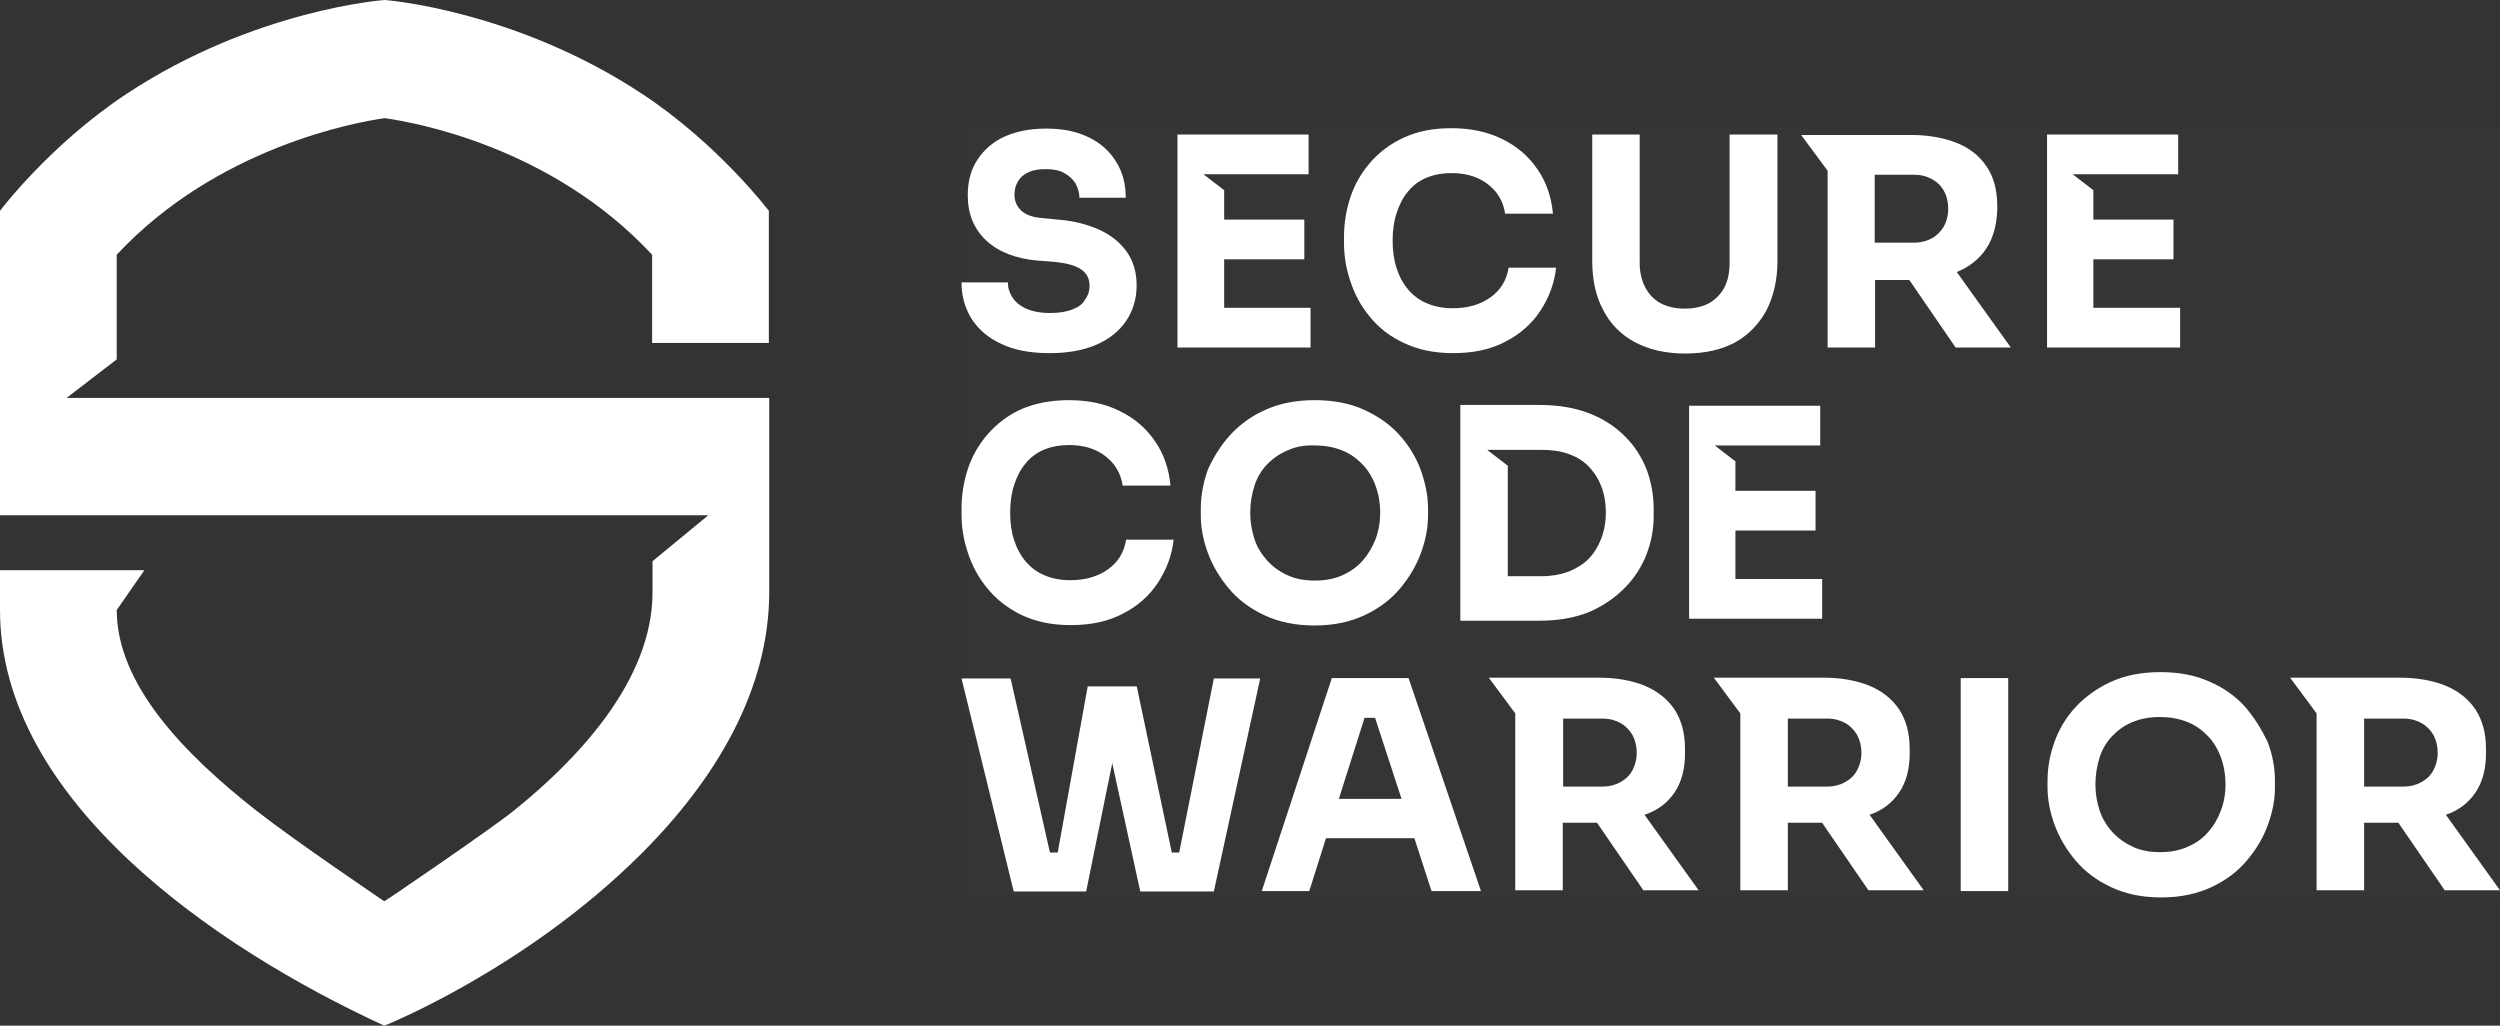
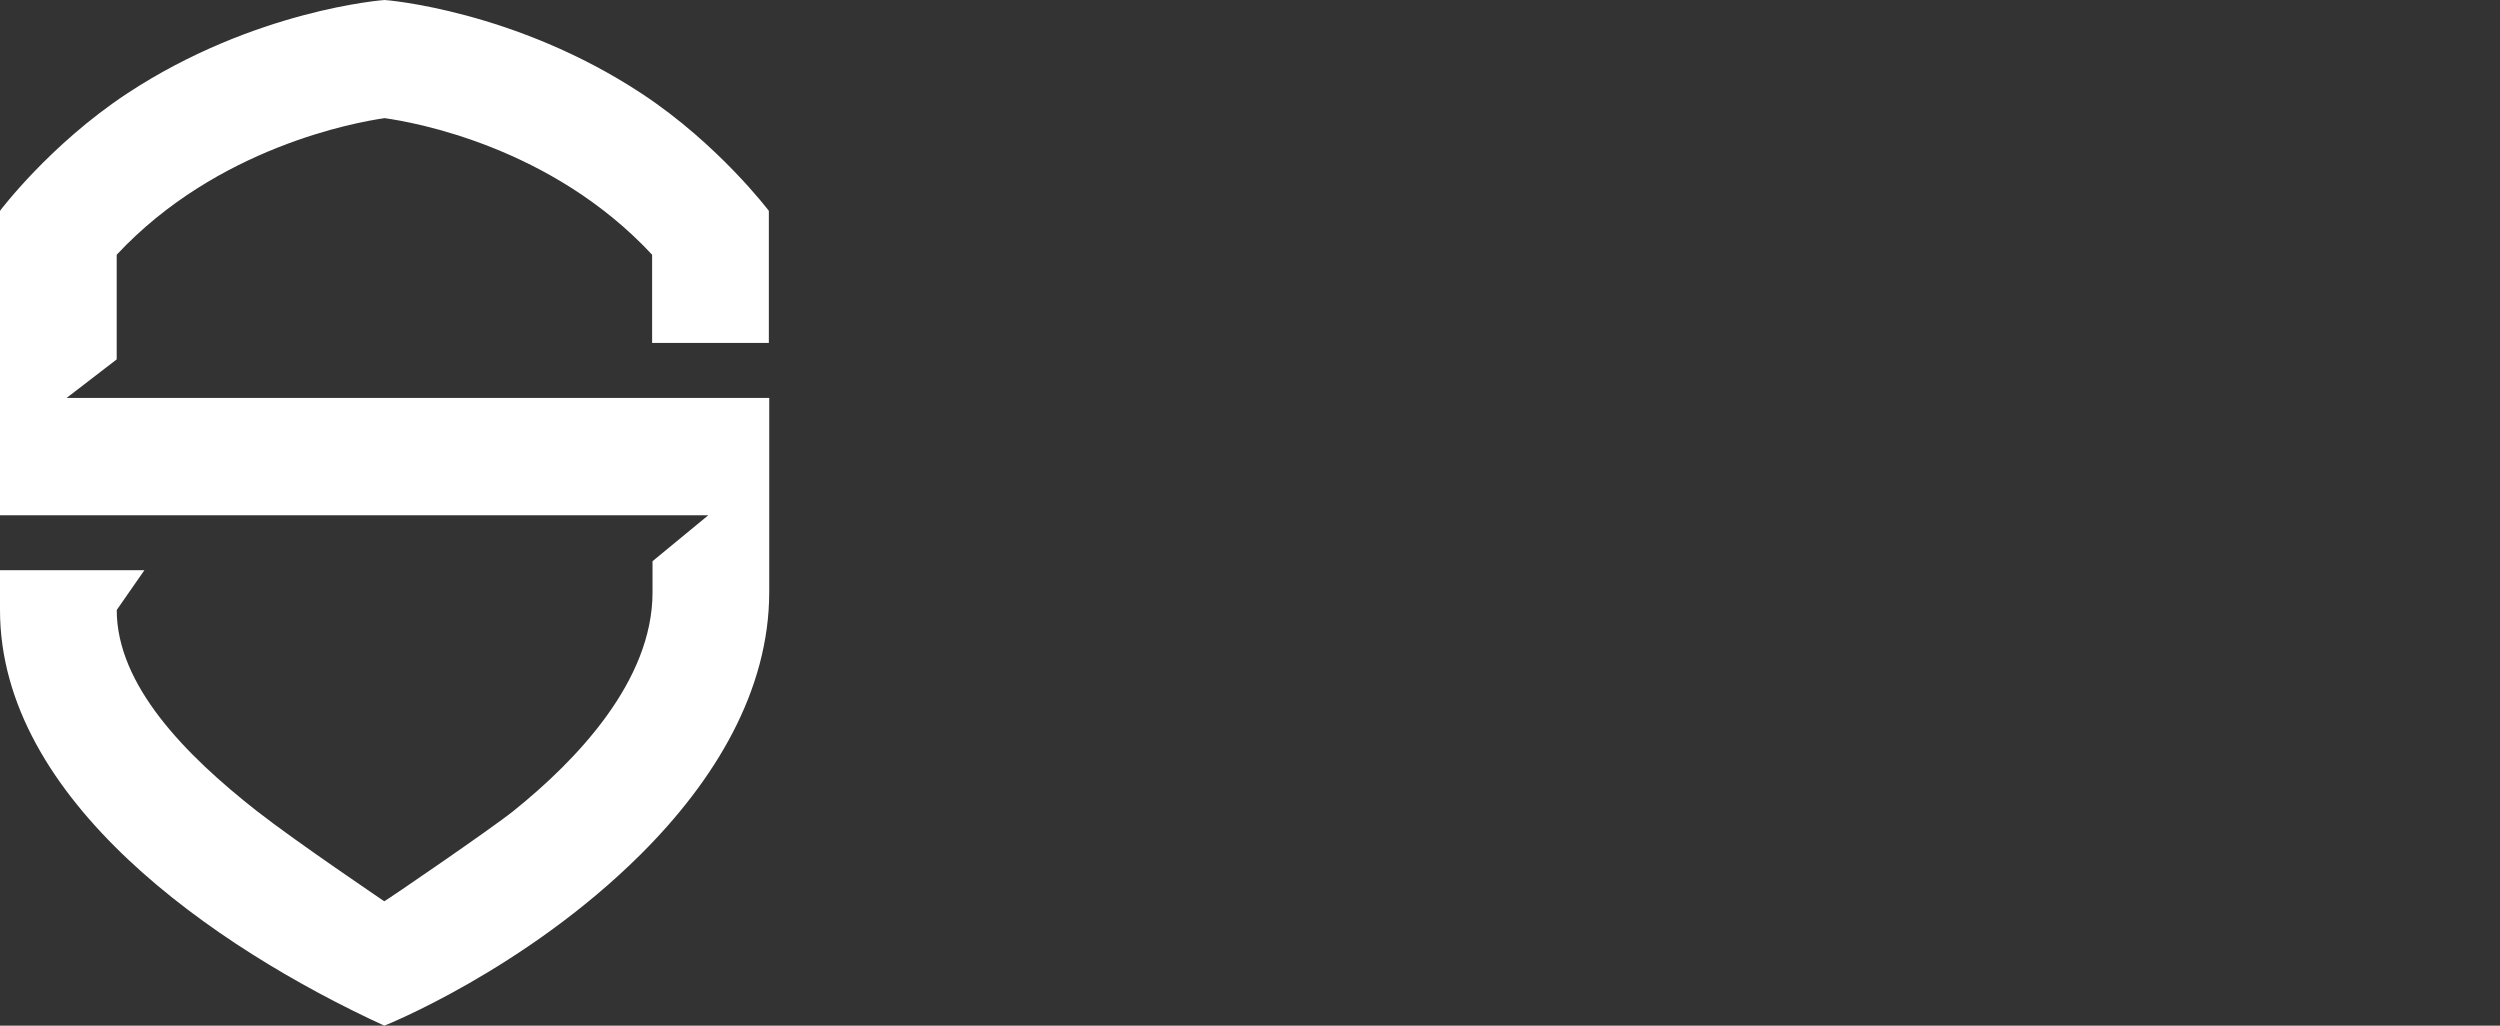
<svg xmlns="http://www.w3.org/2000/svg" width="78" height="32" viewBox="0 0 78 32" fill="none">
  <rect x="0" y="0" width="78" height="32" fill="#333333" stroke="none" />
  <path d="M0 16.076V6.578C0 6.578 1.554 4.508 3.966 2.917C7.938 0.3 11.974 3.05176e-05 12 3.05176e-05C12.035 3.05176e-05 16.072 0.313 20.035 2.929C22.422 4.505 23.988 6.579 23.988 6.579V10.7H20.346V7.948C17.206 4.569 12.914 3.814 12 3.686C11.099 3.814 6.769 4.595 3.641 7.948V11.213L2.077 12.416H24V18.483C23.995 21.538 22.322 24.337 19.98 26.666C16.379 30.246 12.006 32 11.988 32C9.31 30.768 6.322 29.005 3.999 26.817C1.663 24.616 0 21.986 0 19.032V17.791H4.505L3.642 19.032C3.642 21.364 5.763 23.54 8.011 25.302C9.251 26.273 11.994 28.12 11.988 28.12C12.018 28.12 15.331 25.855 16.017 25.304C17.994 23.717 20.359 21.246 20.359 18.482V17.509L22.099 16.076H0Z" fill="white" />
-   <rect width="48" height="24" transform="translate(30 4)" fill="white" fill-opacity="0.01" />
-   <path d="M42.734 9.877C42.455 9.542 42.261 9.17 42.127 8.761C41.993 8.364 41.933 7.968 41.933 7.596V7.397C41.933 6.988 41.993 6.579 42.127 6.17C42.261 5.761 42.467 5.401 42.746 5.079C43.025 4.756 43.377 4.484 43.79 4.298C44.215 4.099 44.7 4 45.283 4C45.878 4 46.412 4.112 46.861 4.335C47.323 4.558 47.687 4.868 47.966 5.277C48.245 5.674 48.403 6.145 48.452 6.666H46.958C46.922 6.393 46.813 6.17 46.667 5.984C46.509 5.798 46.315 5.649 46.084 5.55C45.854 5.451 45.587 5.401 45.283 5.401C44.992 5.401 44.725 5.451 44.494 5.55C44.264 5.649 44.069 5.798 43.924 5.984C43.766 6.17 43.657 6.393 43.572 6.653C43.487 6.914 43.45 7.199 43.45 7.509C43.45 7.819 43.487 8.104 43.572 8.364C43.657 8.625 43.778 8.848 43.936 9.034C44.093 9.22 44.288 9.369 44.531 9.468C44.761 9.567 45.028 9.617 45.332 9.617C45.793 9.617 46.181 9.505 46.497 9.282C46.813 9.059 47.007 8.749 47.068 8.352H48.549C48.5 8.836 48.33 9.282 48.063 9.691C47.796 10.1 47.432 10.423 46.971 10.658C46.509 10.906 45.963 11.018 45.332 11.018C44.737 11.018 44.227 10.906 43.79 10.695C43.365 10.497 43.013 10.224 42.734 9.877ZM33.46 9.654C33.278 9.728 33.035 9.766 32.768 9.766C32.464 9.766 32.209 9.716 32.015 9.629C31.821 9.542 31.675 9.418 31.59 9.282C31.493 9.133 31.445 8.984 31.445 8.811H30C30 9.245 30.109 9.617 30.316 9.952C30.534 10.286 30.838 10.547 31.25 10.733C31.663 10.931 32.161 11.018 32.756 11.018C33.314 11.018 33.8 10.931 34.2 10.758C34.601 10.584 34.916 10.336 35.135 10.014C35.353 9.691 35.463 9.319 35.463 8.898C35.463 8.488 35.353 8.129 35.147 7.844C34.941 7.559 34.649 7.323 34.285 7.162C33.921 7.001 33.496 6.889 33.011 6.852L32.501 6.802C32.197 6.777 31.979 6.691 31.845 6.554C31.712 6.418 31.651 6.257 31.651 6.071C31.651 5.922 31.687 5.785 31.76 5.661C31.833 5.537 31.942 5.438 32.088 5.376C32.234 5.302 32.416 5.277 32.634 5.277C32.865 5.277 33.059 5.314 33.205 5.401C33.362 5.488 33.472 5.587 33.557 5.723C33.63 5.86 33.678 6.009 33.678 6.17H35.123C35.123 5.736 35.026 5.364 34.819 5.042C34.625 4.719 34.334 4.459 33.969 4.285C33.593 4.099 33.156 4.012 32.634 4.012C32.136 4.012 31.712 4.099 31.347 4.26C30.983 4.422 30.704 4.67 30.498 4.98C30.291 5.29 30.194 5.661 30.194 6.095C30.194 6.678 30.389 7.149 30.777 7.509C31.165 7.869 31.7 8.067 32.355 8.129L32.853 8.166C33.253 8.203 33.545 8.278 33.727 8.402C33.909 8.526 33.994 8.699 33.994 8.91C33.994 9.084 33.945 9.232 33.848 9.356C33.787 9.48 33.654 9.58 33.46 9.654ZM55.116 9.679C55.334 9.245 55.456 8.736 55.456 8.154V4.198H53.963V8.191C53.963 8.488 53.914 8.749 53.805 8.96C53.696 9.17 53.538 9.332 53.331 9.456C53.125 9.567 52.87 9.629 52.567 9.629C52.263 9.629 52.008 9.567 51.802 9.456C51.596 9.344 51.438 9.17 51.328 8.96C51.219 8.749 51.158 8.488 51.158 8.203V4.198H49.678V8.141C49.678 8.724 49.787 9.245 50.017 9.666C50.236 10.1 50.564 10.435 51.001 10.671C51.438 10.906 51.96 11.03 52.579 11.03C53.21 11.03 53.732 10.906 54.157 10.671C54.57 10.435 54.885 10.1 55.116 9.679ZM58.491 7.571H59.717C59.935 7.571 60.117 7.521 60.275 7.435C60.433 7.348 60.554 7.224 60.651 7.063C60.736 6.901 60.785 6.715 60.785 6.517C60.785 6.306 60.736 6.108 60.651 5.959C60.566 5.798 60.433 5.674 60.275 5.587C60.117 5.5 59.935 5.451 59.717 5.451H58.491V7.571ZM61.962 7.769C61.744 8.092 61.44 8.327 61.052 8.488L62.739 10.844H61.016L59.571 8.736H58.503V10.844H57.022V5.327L56.196 4.211H59.62C60.166 4.211 60.639 4.298 61.052 4.459C61.453 4.62 61.768 4.868 61.987 5.203C62.205 5.525 62.314 5.934 62.314 6.43V6.579C62.29 7.05 62.181 7.447 61.962 7.769ZM38.194 9.604V8.092H40.695V6.852H38.194V5.934L37.55 5.438H40.828V4.198H36.737V10.844H40.889V9.604H38.194ZM65.313 9.604V8.092H67.813V6.852H65.313V5.934L64.669 5.438H67.959V4.198H63.868V10.844H68.02V9.604H65.313Z" fill="white" />
-   <path d="M33.35 12.485C33.945 12.485 34.479 12.596 34.928 12.82C35.39 13.043 35.754 13.353 36.033 13.762C36.312 14.159 36.47 14.63 36.519 15.151H35.026C34.989 14.878 34.88 14.655 34.734 14.469C34.576 14.283 34.382 14.134 34.151 14.035C33.921 13.935 33.654 13.886 33.35 13.886C33.059 13.886 32.792 13.935 32.561 14.035C32.331 14.134 32.136 14.283 31.991 14.469C31.833 14.655 31.724 14.878 31.639 15.138C31.554 15.399 31.517 15.684 31.517 15.994C31.517 16.304 31.554 16.589 31.639 16.849C31.724 17.11 31.845 17.333 32.003 17.519C32.161 17.705 32.355 17.854 32.598 17.953C32.828 18.052 33.095 18.102 33.399 18.102C33.86 18.102 34.249 17.99 34.564 17.767C34.88 17.544 35.074 17.234 35.135 16.837H36.616C36.567 17.32 36.397 17.767 36.13 18.176C35.863 18.585 35.499 18.908 35.038 19.143C34.576 19.391 34.03 19.503 33.399 19.503C32.804 19.503 32.294 19.391 31.857 19.18C31.432 18.97 31.08 18.697 30.801 18.35C30.522 18.015 30.328 17.643 30.194 17.234C30.061 16.837 30 16.44 30 16.068V15.87C30 15.461 30.061 15.052 30.194 14.642C30.328 14.233 30.534 13.873 30.813 13.551C31.093 13.229 31.445 12.956 31.857 12.77C32.282 12.584 32.78 12.485 33.35 12.485ZM40.185 14.047C39.942 14.146 39.723 14.295 39.541 14.481C39.359 14.667 39.226 14.89 39.141 15.151C39.056 15.411 39.007 15.696 39.007 16.006C39.007 16.291 39.056 16.564 39.141 16.825C39.226 17.085 39.371 17.308 39.541 17.494C39.723 17.692 39.93 17.841 40.185 17.953C40.427 18.064 40.707 18.114 41.022 18.114C41.338 18.114 41.617 18.064 41.872 17.953C42.127 17.841 42.333 17.692 42.515 17.494C42.685 17.296 42.819 17.073 42.916 16.825C43.013 16.564 43.062 16.291 43.062 16.006C43.062 15.696 43.013 15.411 42.916 15.151C42.819 14.89 42.685 14.667 42.503 14.481C42.321 14.295 42.115 14.146 41.86 14.047C41.605 13.948 41.326 13.898 41.022 13.898C40.707 13.886 40.427 13.935 40.185 14.047ZM38.388 13.564C38.691 13.241 39.056 12.968 39.493 12.782C39.93 12.584 40.44 12.485 41.022 12.485C41.605 12.485 42.115 12.584 42.552 12.782C42.989 12.981 43.365 13.241 43.656 13.564C43.948 13.886 44.178 14.258 44.324 14.655C44.47 15.064 44.555 15.461 44.555 15.882V16.081C44.555 16.453 44.482 16.849 44.336 17.246C44.191 17.643 43.972 18.015 43.681 18.362C43.389 18.709 43.025 18.982 42.576 19.193C42.127 19.404 41.617 19.515 41.01 19.515C40.415 19.515 39.893 19.404 39.444 19.193C38.995 18.982 38.631 18.709 38.34 18.362C38.048 18.015 37.83 17.643 37.684 17.246C37.538 16.849 37.465 16.465 37.465 16.081V15.882C37.465 15.473 37.538 15.064 37.684 14.655C37.866 14.258 38.085 13.898 38.388 13.564ZM51.595 15.895V16.093C51.595 16.502 51.523 16.899 51.377 17.283C51.231 17.668 51.001 18.027 50.697 18.337C50.394 18.647 50.017 18.908 49.58 19.094C49.131 19.28 48.609 19.366 48.014 19.366H45.562V12.634H48.014C48.609 12.634 49.131 12.72 49.58 12.894C50.029 13.068 50.406 13.316 50.697 13.613C51.001 13.911 51.219 14.258 51.377 14.655C51.523 15.052 51.595 15.461 51.595 15.895ZM50.102 15.994C50.102 15.684 50.054 15.411 49.956 15.163C49.859 14.915 49.726 14.717 49.556 14.543C49.386 14.37 49.18 14.245 48.925 14.159C48.682 14.072 48.403 14.035 48.087 14.035H46.4L47.043 14.531V17.978H48.087C48.403 17.978 48.682 17.928 48.925 17.841C49.167 17.742 49.386 17.618 49.556 17.445C49.726 17.271 49.859 17.06 49.956 16.812C50.054 16.552 50.102 16.291 50.102 15.994ZM54.145 18.077V16.552H56.645V15.312H54.145V14.394L53.501 13.898H56.791V12.658H52.7V19.304H56.852V18.064H54.145V18.077Z" fill="white" />
-   <path d="M69.289 25.297C69.192 25.557 69.058 25.781 68.888 25.966C68.718 26.165 68.5 26.314 68.245 26.425C67.989 26.537 67.71 26.587 67.394 26.587C67.078 26.587 66.799 26.537 66.556 26.425C66.313 26.314 66.094 26.165 65.912 25.966C65.73 25.768 65.596 25.545 65.511 25.297C65.426 25.037 65.377 24.764 65.377 24.479C65.377 24.169 65.426 23.884 65.511 23.623C65.596 23.363 65.73 23.14 65.912 22.954C66.094 22.768 66.301 22.619 66.556 22.52C66.799 22.42 67.078 22.371 67.394 22.371C67.698 22.371 67.977 22.42 68.232 22.52C68.487 22.619 68.694 22.768 68.876 22.954C69.058 23.14 69.192 23.363 69.289 23.623C69.386 23.884 69.435 24.169 69.435 24.479C69.435 24.776 69.386 25.049 69.289 25.297ZM70.043 22.048C69.751 21.726 69.374 21.453 68.937 21.267C68.5 21.069 67.989 20.97 67.406 20.97C66.823 20.97 66.313 21.069 65.876 21.267C65.438 21.466 65.074 21.726 64.77 22.048C64.466 22.371 64.248 22.743 64.102 23.14C63.956 23.549 63.883 23.945 63.883 24.367V24.565C63.883 24.937 63.956 25.334 64.102 25.731C64.248 26.128 64.466 26.5 64.758 26.847C65.049 27.194 65.414 27.467 65.863 27.678C66.313 27.888 66.823 28 67.43 28C68.026 28 68.548 27.888 68.998 27.678C69.447 27.467 69.812 27.194 70.103 26.847C70.395 26.5 70.614 26.14 70.759 25.731C70.905 25.334 70.978 24.95 70.978 24.565V24.367C70.978 23.958 70.905 23.549 70.747 23.14C70.553 22.743 70.334 22.383 70.043 22.048ZM61.174 27.802H62.656V21.156H61.174V27.802ZM41.772 24.925L42.574 22.396H42.902L43.728 24.925H41.772ZM41.553 21.156L39.367 27.802H40.849L41.371 26.152H44.129L44.664 27.802H46.206L43.947 21.156H41.553ZM36.791 26.599H36.56L35.467 21.416H33.936L33.001 26.599H32.758L31.531 21.168H30L31.628 27.814H33.888L34.702 23.809L35.576 27.814H37.872L39.318 21.168H37.872L36.791 26.599ZM48.77 22.42H49.997C50.216 22.42 50.398 22.47 50.556 22.557C50.714 22.644 50.835 22.768 50.932 22.929C51.017 23.09 51.066 23.276 51.066 23.487C51.066 23.698 51.017 23.871 50.932 24.032C50.847 24.194 50.714 24.317 50.556 24.404C50.398 24.491 50.216 24.541 49.997 24.541H48.77V22.42ZM52.245 24.727C52.463 24.404 52.572 23.995 52.572 23.512V23.363C52.572 22.879 52.463 22.47 52.245 22.135C52.026 21.813 51.722 21.565 51.309 21.391C50.908 21.23 50.422 21.143 49.876 21.143H46.45L47.276 22.259V27.777H48.758V25.669H49.827L51.273 27.777H52.998L51.309 25.421C51.722 25.285 52.026 25.049 52.245 24.727ZM55.78 22.42H57.007C57.225 22.42 57.408 22.47 57.566 22.557C57.724 22.644 57.845 22.768 57.942 22.929C58.027 23.09 58.076 23.276 58.076 23.487C58.076 23.698 58.027 23.871 57.942 24.032C57.857 24.194 57.724 24.317 57.566 24.404C57.408 24.491 57.225 24.541 57.007 24.541H55.78V22.42ZM59.254 24.727C59.473 24.404 59.582 23.995 59.582 23.512V23.363C59.582 22.879 59.473 22.47 59.254 22.135C59.036 21.813 58.732 21.565 58.319 21.391C57.918 21.23 57.432 21.143 56.885 21.143H53.471L54.298 22.259V27.777H55.78V25.669H56.849L58.295 27.777H60.02L58.331 25.421C58.732 25.285 59.036 25.049 59.254 24.727ZM73.76 22.42H74.987C75.206 22.42 75.388 22.47 75.546 22.557C75.704 22.644 75.825 22.768 75.922 22.929C76.008 23.09 76.056 23.276 76.056 23.487C76.056 23.698 76.008 23.871 75.922 24.032C75.838 24.194 75.704 24.317 75.546 24.404C75.388 24.491 75.206 24.541 74.987 24.541H73.76V22.42ZM77.235 24.727C77.453 24.404 77.563 23.995 77.563 23.512V23.363C77.563 22.879 77.453 22.47 77.235 22.135C77.016 21.813 76.712 21.565 76.299 21.391C75.898 21.23 75.412 21.143 74.866 21.143H71.452L72.278 22.259V27.777H73.76V25.669H74.829L76.275 27.777H78L76.311 25.421C76.712 25.285 77.016 25.049 77.235 24.727Z" fill="white" />
</svg>